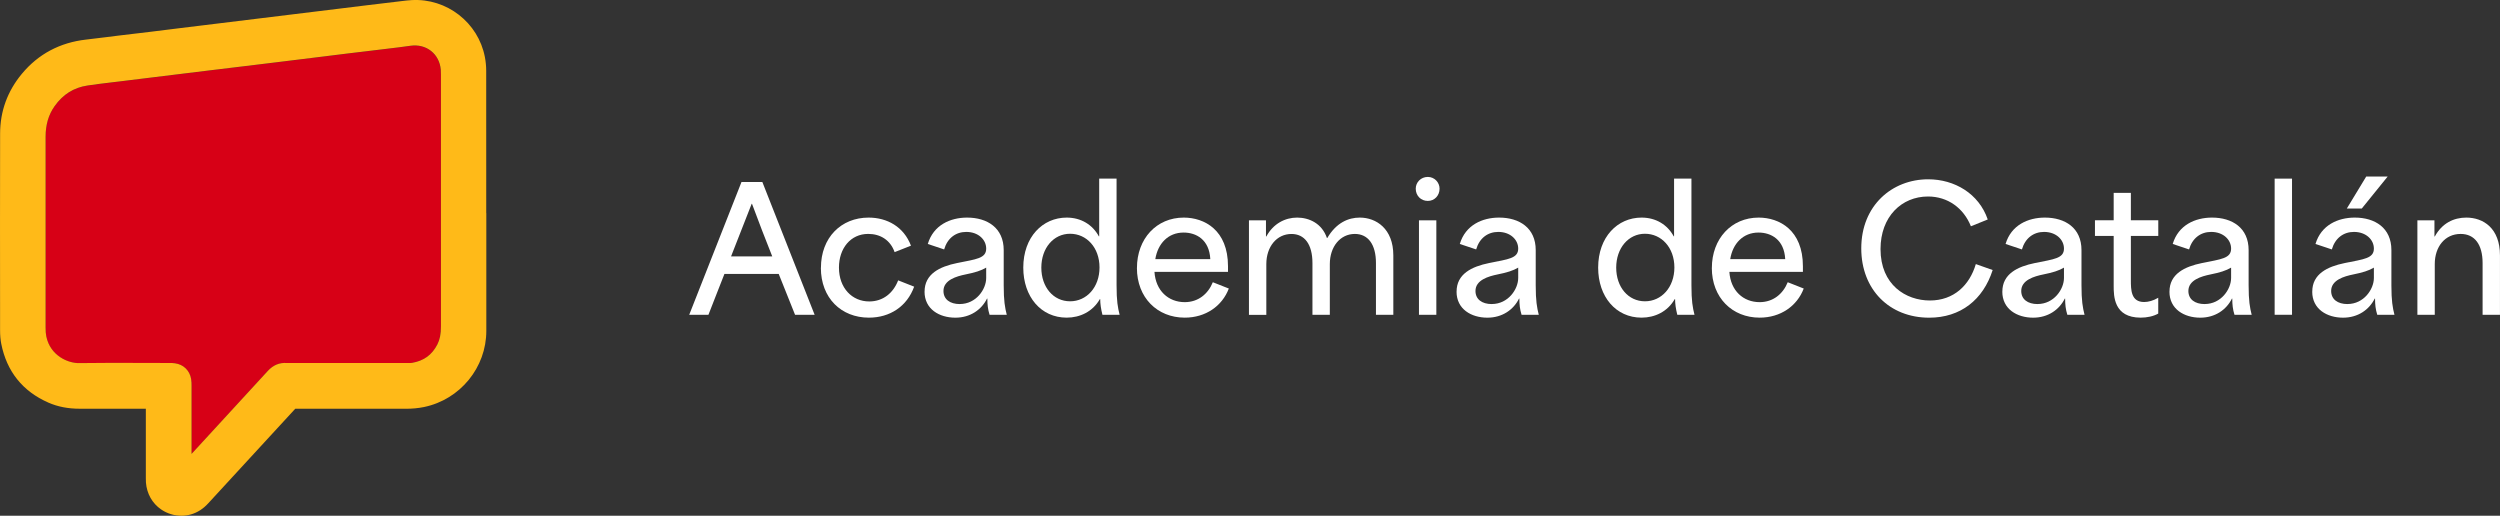
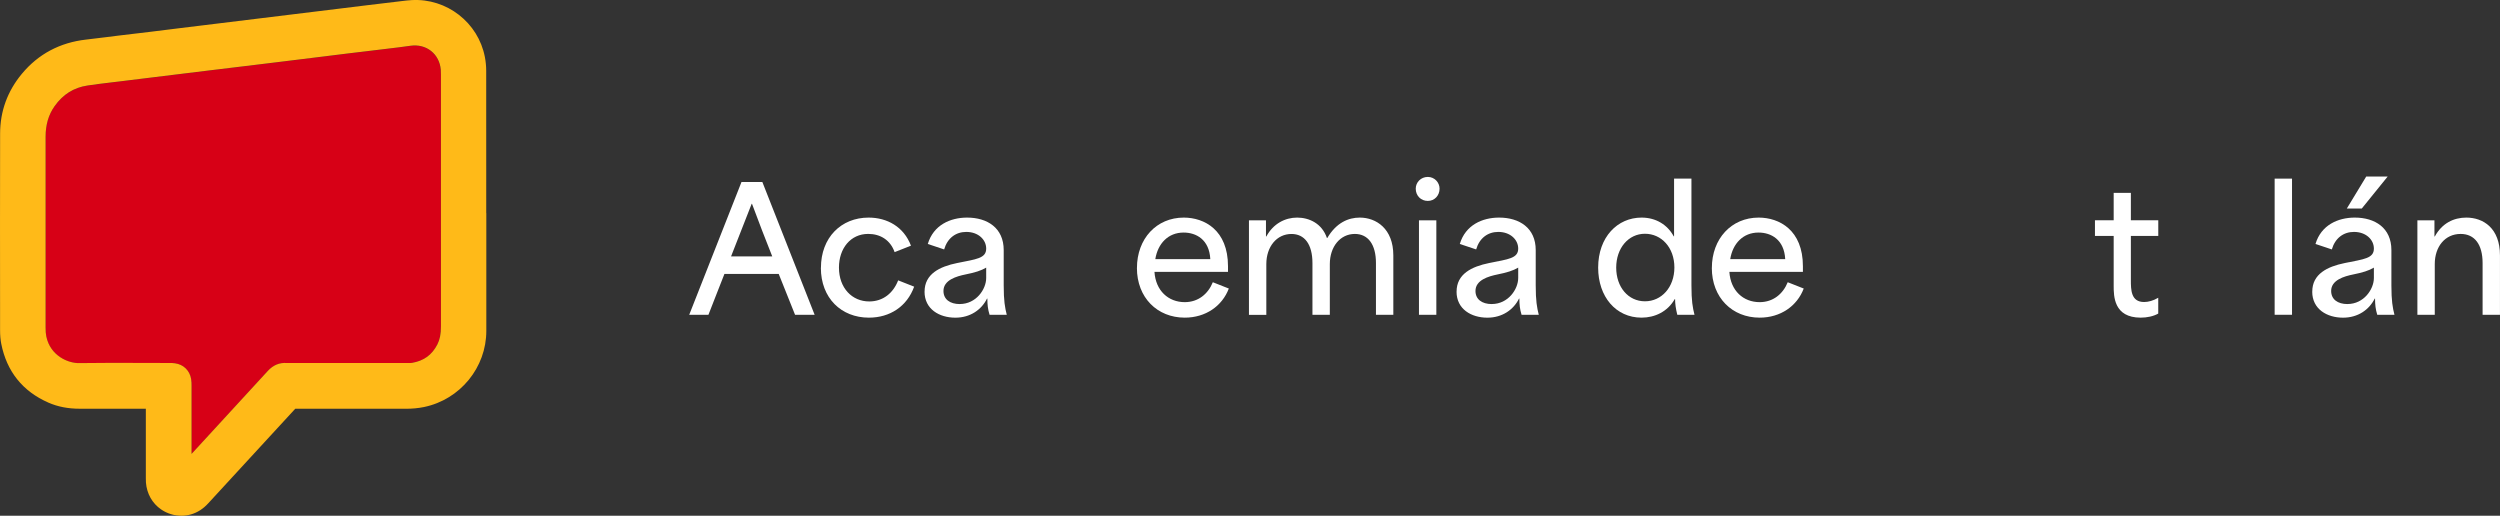
<svg xmlns="http://www.w3.org/2000/svg" id="Capa_2" data-name="Capa 2" viewBox="0 0 705.11 145.46">
  <rect x="0" y="0" width="705.11" height="145.46" fill="#333333" stroke="none" />
  <defs>
    <style>      .cls-1 {        fill: #d70016;      }      .cls-1, .cls-2, .cls-3 {        stroke-width: 0px;      }      .cls-2 {        fill: #fff;      }      .cls-3 {        fill: #ffba18;      }    </style>
  </defs>
  <g id="Capa_1-2" data-name="Capa 1">
    <g>
      <g>
        <path class="cls-2" d="m209.12,51.34h5.9l14.74,37.44h-5.52l-4.61-11.52h-15.31c-1.54,3.84-2.98,7.68-4.51,11.52h-5.42l14.74-37.44Zm8.69,20.98c-1.87-4.7-3.89-9.89-5.71-14.83h-.1l-5.81,14.83h11.62Z" />
        <path class="cls-2" d="m231.54,75.53c0-8.54,5.71-14.16,13.44-14.16,5.23,0,9.94,2.59,11.95,7.92l-4.61,1.82c-1.2-3.41-4.03-5.14-7.44-5.14-4.99,0-8.26,4.08-8.26,9.5,0,5.76,3.7,9.55,8.54,9.55,3.89,0,6.77-2.35,8.16-5.95l4.51,1.78c-2.02,5.57-6.82,8.74-12.77,8.74-7.78,0-13.54-5.52-13.54-14.06Z" />
        <path class="cls-2" d="m260.77,82.25c0-4.99,4.27-7.06,9.17-8.06,5.42-1.1,8.21-1.3,8.21-4.08,0-2.5-2.21-4.7-5.62-4.7-2.98,0-5.33,1.78-6.24,4.94l-4.61-1.54c1.58-5.33,6.34-7.44,11.09-7.44,5.66,0,10.32,2.88,10.32,9.17v9.94c0,4.37.34,6.24.86,8.3h-4.85c-.48-1.54-.62-2.88-.62-4.56h-.1c-1.54,3.12-4.7,5.38-8.93,5.38-4.51,0-8.69-2.4-8.69-7.34Zm9.94,3.5c4.61,0,7.44-4.18,7.44-7.34v-2.93c-1.44.86-3.17,1.39-5.81,1.92-2.59.53-6.24,1.58-6.24,4.66,0,2.35,1.82,3.7,4.61,3.7Z" />
-         <path class="cls-2" d="m288.61,75.48c0-8.64,5.47-14.11,12.24-14.11,4.08,0,7.3,2.02,9.07,5.28h.1v-16.27h4.9v30.1c0,4.42.34,6.24.86,8.3h-4.85c-.43-1.73-.62-3.07-.62-4.42h-.1c-2.02,3.55-5.62,5.23-9.36,5.23-7.25,0-12.24-5.9-12.24-14.11Zm13.2,9.5c4.66,0,8.3-3.94,8.3-9.55s-3.65-9.5-8.3-9.5-8.11,4.03-8.11,9.55,3.41,9.5,8.11,9.5Z" />
        <path class="cls-2" d="m320.67,75.58c0-8.26,5.52-14.21,13.2-14.21,5.81,0,12.48,3.5,12.48,13.73v1.58h-20.74c.34,5.33,3.94,8.54,8.54,8.54,3.79,0,6.58-2.3,7.92-5.62l4.51,1.78c-1.87,4.94-6.53,8.21-12.43,8.21-7.73,0-13.49-5.62-13.49-14.02Zm20.69-2.5c-.29-5.52-3.98-7.49-7.54-7.49-4.32,0-7.25,3.07-7.97,7.49h15.51Z" />
        <path class="cls-2" d="m352.26,62.14h4.8v4.56h.1c1.97-3.65,5.33-5.33,8.69-5.33s7.01,1.63,8.4,5.76h.1c2.54-4.32,5.95-5.76,9.17-5.76,4.61,0,9.46,3.12,9.46,10.66v16.75h-4.9v-14.59c0-5.23-2.21-8.21-5.95-8.21-4.13,0-7.06,3.6-7.06,8.5v14.31h-4.9v-14.59c0-5.28-2.21-8.21-5.91-8.21-4.18,0-7.1,3.6-7.1,8.5v14.31h-4.9v-26.64Z" />
        <path class="cls-2" d="m402.71,49.9c1.87,0,3.31,1.54,3.31,3.31,0,1.97-1.44,3.46-3.31,3.46-1.97,0-3.41-1.49-3.41-3.46,0-1.78,1.44-3.31,3.41-3.31Zm-2.5,12.24h4.9v26.64h-4.9v-26.64Z" />
        <path class="cls-2" d="m410.82,82.25c0-4.99,4.27-7.06,9.17-8.06,5.42-1.1,8.21-1.3,8.21-4.08,0-2.5-2.21-4.7-5.62-4.7-2.98,0-5.33,1.78-6.24,4.94l-4.61-1.54c1.58-5.33,6.34-7.44,11.09-7.44,5.67,0,10.32,2.88,10.32,9.17v9.94c0,4.37.34,6.24.86,8.3h-4.85c-.48-1.54-.62-2.88-.62-4.56h-.1c-1.54,3.12-4.71,5.38-8.93,5.38-4.51,0-8.69-2.4-8.69-7.34Zm9.94,3.5c4.61,0,7.44-4.18,7.44-7.34v-2.93c-1.44.86-3.17,1.39-5.81,1.92-2.59.53-6.24,1.58-6.24,4.66,0,2.35,1.82,3.7,4.61,3.7Z" />
        <path class="cls-2" d="m450.75,75.48c0-8.64,5.47-14.11,12.24-14.11,4.08,0,7.3,2.02,9.07,5.28h.1v-16.27h4.9v30.1c0,4.42.34,6.24.86,8.3h-4.85c-.43-1.73-.62-3.07-.62-4.42h-.1c-2.02,3.55-5.62,5.23-9.36,5.23-7.25,0-12.24-5.9-12.24-14.11Zm13.2,9.5c4.66,0,8.3-3.94,8.3-9.55s-3.65-9.5-8.3-9.5-8.11,4.03-8.11,9.55,3.41,9.5,8.11,9.5Z" />
        <path class="cls-2" d="m482.82,75.58c0-8.26,5.52-14.21,13.2-14.21,5.81,0,12.48,3.5,12.48,13.73v1.58h-20.74c.34,5.33,3.94,8.54,8.54,8.54,3.79,0,6.58-2.3,7.92-5.62l4.51,1.78c-1.87,4.94-6.53,8.21-12.43,8.21-7.73,0-13.49-5.62-13.49-14.02Zm20.69-2.5c-.29-5.52-3.98-7.49-7.54-7.49-4.32,0-7.25,3.07-7.97,7.49h15.51Z" />
-         <path class="cls-2" d="m524.96,70.06c0-12.15,8.74-19.49,18.87-19.49,7.44,0,14.3,4.03,16.8,11.33l-4.75,1.92c-2.06-5.14-6.53-8.4-12.1-8.4-7.39,0-13.39,5.62-13.39,14.83,0,10.13,7.2,14.5,13.92,14.5s11.19-4.27,12.96-10.27l4.75,1.68c-2.69,8.4-9.07,13.44-17.91,13.44-11.19,0-19.15-7.92-19.15-19.54Z" />
-         <path class="cls-2" d="m564.75,82.25c0-4.99,4.27-7.06,9.17-8.06,5.42-1.1,8.21-1.3,8.21-4.08,0-2.5-2.21-4.7-5.62-4.7-2.98,0-5.33,1.78-6.24,4.94l-4.61-1.54c1.58-5.33,6.34-7.44,11.09-7.44,5.67,0,10.32,2.88,10.32,9.17v9.94c0,4.37.34,6.24.86,8.3h-4.85c-.48-1.54-.62-2.88-.62-4.56h-.1c-1.54,3.12-4.71,5.38-8.93,5.38-4.51,0-8.69-2.4-8.69-7.34Zm9.94,3.5c4.61,0,7.44-4.18,7.44-7.34v-2.93c-1.44.86-3.17,1.39-5.81,1.92-2.59.53-6.24,1.58-6.24,4.66,0,2.35,1.82,3.7,4.61,3.7Z" />
        <path class="cls-2" d="m596.15,80.57v-14.02h-5.28v-4.42h5.28v-7.73h4.85v7.73h7.73v4.42h-7.73v12.39c0,2.78,0,6.24,3.74,6.24,1.2,0,2.59-.38,3.98-1.2v4.46c-1.34.77-3.17,1.15-4.94,1.15-7.63,0-7.63-6.1-7.63-9.02Z" />
-         <path class="cls-2" d="m611.89,82.25c0-4.99,4.27-7.06,9.17-8.06,5.42-1.1,8.21-1.3,8.21-4.08,0-2.5-2.21-4.7-5.62-4.7-2.98,0-5.33,1.78-6.24,4.94l-4.61-1.54c1.58-5.33,6.34-7.44,11.09-7.44,5.67,0,10.32,2.88,10.32,9.17v9.94c0,4.37.34,6.24.86,8.3h-4.85c-.48-1.54-.62-2.88-.62-4.56h-.1c-1.54,3.12-4.71,5.38-8.93,5.38-4.51,0-8.69-2.4-8.69-7.34Zm9.94,3.5c4.61,0,7.44-4.18,7.44-7.34v-2.93c-1.44.86-3.17,1.39-5.81,1.92-2.59.53-6.24,1.58-6.24,4.66,0,2.35,1.82,3.7,4.61,3.7Z" />
        <path class="cls-2" d="m641.55,50.38h4.9v38.4h-4.9v-38.4Z" />
        <path class="cls-2" d="m652.16,82.25c0-4.99,4.27-7.06,9.17-8.06,5.42-1.1,8.21-1.3,8.21-4.08,0-2.5-2.21-4.7-5.62-4.7-2.98,0-5.33,1.78-6.24,4.94l-4.61-1.54c1.58-5.33,6.34-7.44,11.09-7.44,5.67,0,10.32,2.88,10.32,9.17v9.94c0,4.37.34,6.24.86,8.3h-4.85c-.48-1.54-.62-2.88-.62-4.56h-.1c-1.54,3.12-4.71,5.38-8.93,5.38-4.51,0-8.69-2.4-8.69-7.34Zm9.94,3.5c4.61,0,7.44-4.18,7.44-7.34v-2.93c-1.44.86-3.17,1.39-5.81,1.92-2.59.53-6.24,1.58-6.24,4.66,0,2.35,1.82,3.7,4.61,3.7Zm5.28-35.96h6.05l-7.3,9.02h-4.22l5.47-9.02Z" />
        <path class="cls-2" d="m681.82,62.14h4.8v4.56h.1c2.02-3.7,5.28-5.33,8.88-5.33,4.8,0,9.5,2.98,9.5,10.66v16.75h-4.9v-14.59c0-5.18-2.21-8.21-6.19-8.21-4.42,0-7.3,3.6-7.3,8.5v14.31h-4.9v-26.64Z" />
      </g>
      <g>
        <path class="cls-1" d="m124.31,19.67c-.2-2.16-1.17-4.03-2.75-5.28-1.58-1.25-3.64-1.77-5.79-1.46-2.23.32-4.49.59-6.67.85l-2.08.25c-1.44.18-2.88.35-4.32.52-1.51.18-3.02.36-4.52.54-2.36.29-4.72.58-7.09.88l-13.33,1.64c-2.85.35-5.69.69-8.54,1.04l-8.69,1.05c-2.76.33-5.52.67-8.27,1.01l-11.98,1.47c-2.14.26-4.27.52-6.41.79-.89.11-1.79.22-2.68.32-2.15.26-4.37.52-6.52.85-3.89.59-6.94,2.51-9.3,5.84-1.71,2.41-2.53,5.23-2.53,8.64,0,8.87,0,17.75,0,26.62,0,9.04,0,18.08,0,27.12,0,1.06.07,1.87.2,2.54,1.15,5.57,6.29,7.59,9.23,7.53,5.97-.09,12.02-.07,17.88-.05,2.41,0,4.81.02,7.22.02h.26c.1,0,.21,0,.32,0,.42,0,.9.01,1.42.09,2.4.34,4.13,2.04,4.52,4.43.12.72.12,1.39.12,1.93v19.19s12.23-13.3,12.23-13.3c3.09-3.35,6.18-6.71,9.25-10.07,1.54-1.68,3.36-2.44,5.43-2.26.11,0,.24,0,.36,0h.42s6.61,0,6.61,0c8.81,0,17.62,0,26.43,0h.35c.43,0,.83,0,1.08-.04,3.36-.58,5.64-2.23,7.17-5.19.69-1.34,1.01-2.93,1.01-5.02V21.05c0-.54-.01-.98-.05-1.38Z" />
        <path class="cls-3" d="m137.14,60.09c0-13.39,0-26.79-.01-40.18,0-1.25-.13-2.54-.37-3.82C134.89,6.35,126-.55,116.08.03c-.97.06-1.9.17-2.8.28l-.75.09c-2.95.35-5.9.7-8.85,1.06-2.17.26-4.34.53-6.52.8l-41.12,5.03c-1.7.2-3.4.41-5.09.62-1.37.17-2.74.34-4.1.51-1.53.19-3.05.39-4.58.57-1.52.19-3.04.36-4.56.54-1.43.17-2.85.34-4.28.51-1.17.14-2.33.29-3.5.44-1.87.24-3.74.47-5.61.68-7.42.83-13.53,4.09-18.16,9.67C2.1,25.72.04,31.38.03,37.66-.01,54.48,0,71.57.02,88.1v5c0,1.5.11,2.73.33,3.85,1.55,7.83,6.04,13.43,13.33,16.62,2.63,1.15,5.51,1.71,8.82,1.71h11.87s5.17,0,5.17,0c.53,0,1.06,0,1.59,0v19.17s0,.33,0,.33c0,.44,0,.88.03,1.31.25,3.16,1.77,5.86,4.28,7.59,1.7,1.17,3.72,1.78,5.73,1.78.92,0,1.85-.13,2.74-.39,1.82-.54,3.39-1.55,4.8-3.09,8.06-8.78,16.14-17.55,24.22-26.32.12-.14.24-.26.34-.37.15,0,.32,0,.49,0,7.49,0,14.99,0,22.48,0h8.25c1.82,0,3.49-.16,5.1-.49,10.19-2.11,17.58-11.15,17.57-21.48,0-11.07,0-22.15,0-33.22Zm-13.79,37.07c-1.53,2.96-3.81,4.61-7.17,5.19-.25.04-.66.04-1.08.04h-.35c-8.81,0-17.61,0-26.43,0h-7.03c-.12.01-.24.02-.36,0-2.07-.18-3.89.57-5.43,2.26-3.07,3.37-6.16,6.72-9.25,10.07l-12.22,13.3v-19.19c0-.54,0-1.2-.12-1.93-.4-2.39-2.13-4.09-4.52-4.43-.52-.08-1-.09-1.42-.09-.11,0-.22,0-.32,0h-.26c-2.41,0-4.81,0-7.22-.02-5.85-.02-11.91-.04-17.88.05-2.93.06-8.08-1.96-9.23-7.53-.14-.67-.2-1.47-.2-2.54,0-9.04,0-18.08,0-27.12,0-8.87,0-17.75,0-26.62,0-3.4.82-6.23,2.53-8.64,2.36-3.34,5.41-5.25,9.3-5.84,2.15-.33,4.37-.59,6.52-.85.89-.11,1.79-.21,2.68-.32,2.14-.27,4.27-.53,6.41-.79l11.98-1.47c2.76-.34,5.52-.68,8.27-1.01l8.69-1.05c2.85-.34,5.69-.69,8.54-1.04l13.33-1.64c2.36-.29,4.72-.59,7.09-.88,1.51-.18,3.02-.36,4.52-.54,1.44-.17,2.88-.34,4.32-.52l2.08-.25c2.18-.26,4.44-.53,6.67-.85,2.15-.31,4.21.21,5.79,1.46,1.58,1.25,2.55,3.12,2.75,5.28.04.41.04.85.04,1.38v71.09c0,2.09-.32,3.68-1.01,5.02Z" />
      </g>
    </g>
  </g>
</svg>